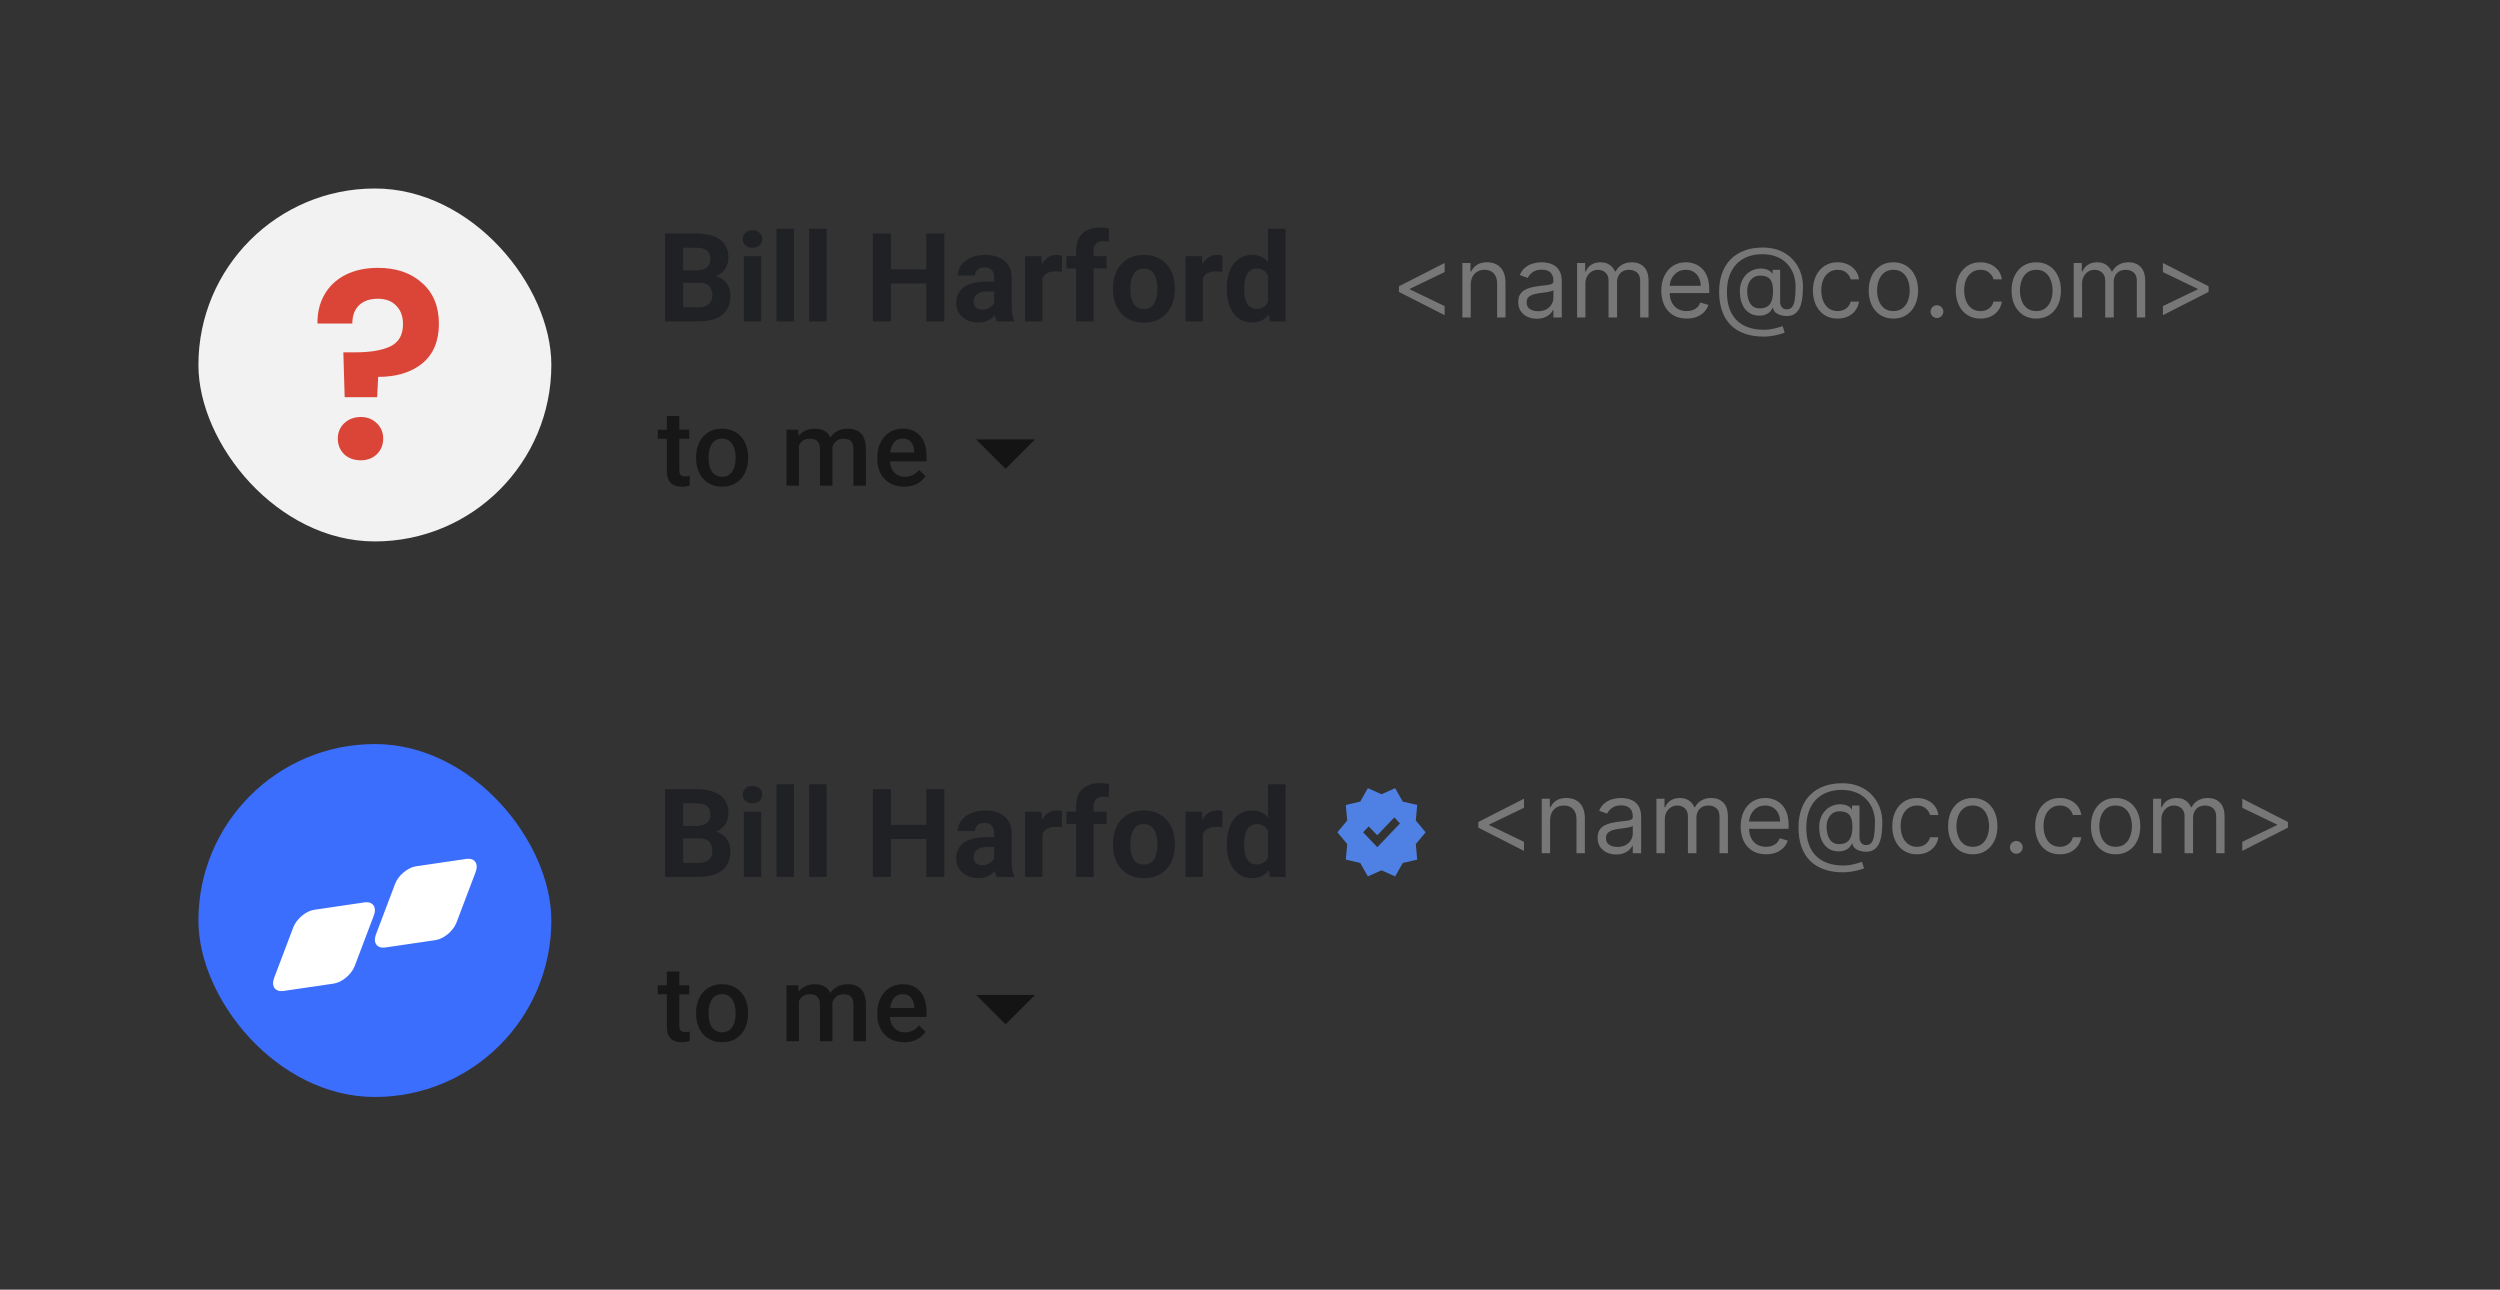
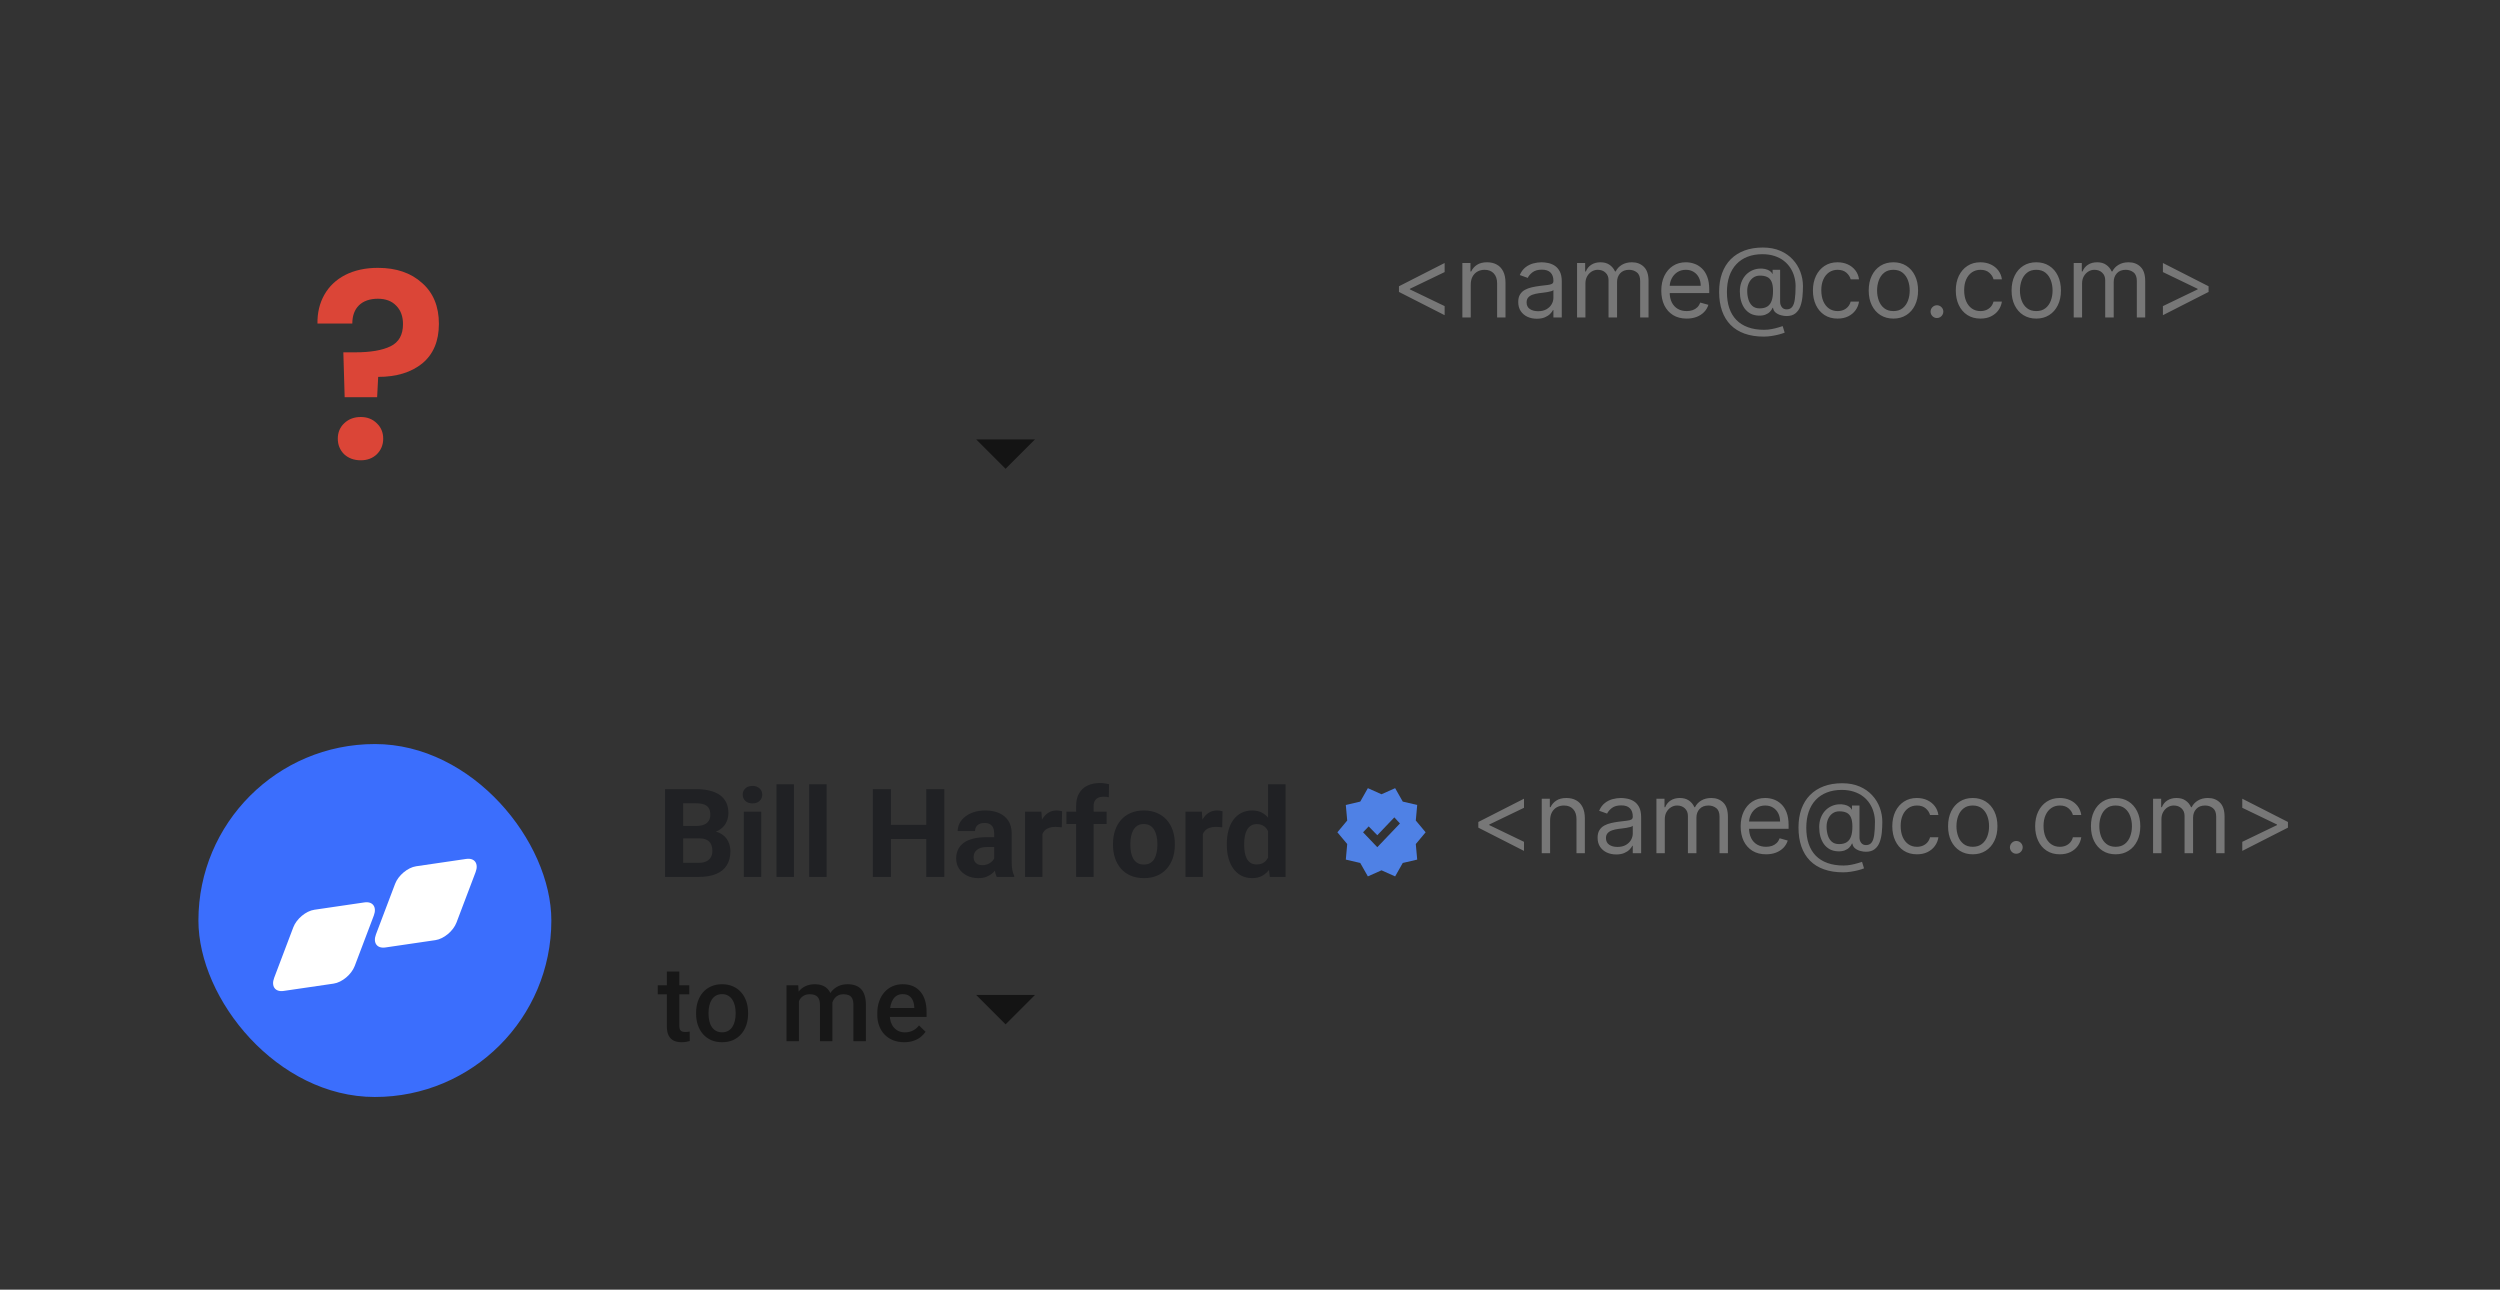
<svg xmlns="http://www.w3.org/2000/svg" width="252" height="130" viewBox="0 0 252 130" fill="none">
  <rect x="0" y="0" width="252" height="130" fill="#333333" stroke="none" />
-   <rect x="20" y="19" width="35.576" height="35.576" rx="17.788" fill="#F2F2F2" />
  <path d="M38.094 27C39.939 27 41.421 27.506 42.538 28.517C43.674 29.51 44.241 30.885 44.241 32.641C44.241 34.38 43.682 35.71 42.565 36.633C41.447 37.537 39.966 37.99 38.121 37.99L38.015 40.039H34.742L34.609 35.515H35.806C37.349 35.515 38.538 35.311 39.372 34.903C40.206 34.495 40.622 33.75 40.622 32.668C40.622 31.887 40.392 31.266 39.931 30.805C39.487 30.344 38.875 30.113 38.094 30.113C37.279 30.113 36.64 30.335 36.179 30.779C35.735 31.222 35.513 31.834 35.513 32.615H32.001C31.983 31.532 32.214 30.566 32.693 29.714C33.172 28.863 33.873 28.197 34.795 27.718C35.735 27.239 36.835 27 38.094 27ZM36.365 46.398C35.691 46.398 35.132 46.194 34.688 45.786C34.263 45.361 34.05 44.837 34.05 44.216C34.05 43.595 34.263 43.081 34.688 42.673C35.132 42.247 35.691 42.034 36.365 42.034C37.021 42.034 37.562 42.247 37.988 42.673C38.414 43.081 38.627 43.595 38.627 44.216C38.627 44.837 38.414 45.361 37.988 45.786C37.562 46.194 37.021 46.398 36.365 46.398Z" fill="#DB4537" />
-   <path d="M70.506 28.509H68.232L68.22 27.257H70.129C70.465 27.257 70.741 27.214 70.956 27.129C71.171 27.04 71.331 26.913 71.436 26.746C71.546 26.576 71.6 26.369 71.6 26.126C71.6 25.851 71.548 25.628 71.442 25.457C71.341 25.287 71.181 25.163 70.962 25.087C70.747 25.009 70.469 24.971 70.129 24.971H68.864V32.395H67.04V23.542H70.129C70.644 23.542 71.104 23.591 71.509 23.688C71.918 23.785 72.265 23.933 72.549 24.132C72.832 24.331 73.049 24.582 73.199 24.886C73.349 25.186 73.424 25.543 73.424 25.956C73.424 26.321 73.341 26.657 73.175 26.965C73.013 27.273 72.755 27.524 72.403 27.719C72.054 27.914 71.598 28.021 71.035 28.041L70.506 28.509ZM70.427 32.395H67.734L68.445 30.972H70.427C70.747 30.972 71.009 30.921 71.211 30.82C71.414 30.714 71.564 30.573 71.661 30.394C71.758 30.216 71.807 30.011 71.807 29.78C71.807 29.521 71.763 29.296 71.673 29.105C71.588 28.915 71.45 28.769 71.26 28.668C71.069 28.562 70.818 28.509 70.506 28.509H68.749L68.761 27.257H70.95L71.369 27.75C71.908 27.741 72.342 27.837 72.67 28.035C73.003 28.23 73.244 28.483 73.394 28.795C73.548 29.107 73.625 29.442 73.625 29.798C73.625 30.366 73.501 30.844 73.254 31.233C73.007 31.618 72.644 31.908 72.166 32.103C71.692 32.297 71.112 32.395 70.427 32.395ZM76.732 25.816V32.395H74.975V25.816H76.732ZM74.865 24.102C74.865 23.846 74.954 23.635 75.133 23.469C75.311 23.303 75.55 23.22 75.85 23.22C76.146 23.22 76.383 23.303 76.561 23.469C76.744 23.635 76.835 23.846 76.835 24.102C76.835 24.357 76.744 24.568 76.561 24.734C76.383 24.9 76.146 24.983 75.85 24.983C75.55 24.983 75.311 24.9 75.133 24.734C74.954 24.568 74.865 24.357 74.865 24.102ZM80.027 23.056V32.395H78.27V23.056H80.027ZM83.322 23.056V32.395H81.565V23.056H83.322ZM93.883 27.148V28.57H89.263V27.148H93.883ZM89.804 23.542V32.395H87.98V23.542H89.804ZM95.184 23.542V32.395H93.366V23.542H95.184ZM100.212 30.911V27.98C100.212 27.77 100.178 27.589 100.109 27.439C100.04 27.285 99.933 27.166 99.787 27.081C99.645 26.996 99.461 26.953 99.234 26.953C99.039 26.953 98.871 26.988 98.729 27.056C98.587 27.121 98.478 27.216 98.401 27.342C98.324 27.464 98.285 27.608 98.285 27.774H96.534C96.534 27.494 96.599 27.229 96.729 26.977C96.858 26.726 97.047 26.505 97.294 26.315C97.541 26.12 97.835 25.968 98.176 25.859C98.52 25.749 98.905 25.695 99.331 25.695C99.842 25.695 100.296 25.78 100.693 25.95C101.09 26.12 101.402 26.375 101.629 26.716C101.86 27.056 101.976 27.482 101.976 27.993V30.808C101.976 31.168 101.998 31.464 102.042 31.695C102.087 31.922 102.152 32.121 102.237 32.291V32.395H100.468C100.383 32.216 100.318 31.993 100.273 31.726C100.233 31.454 100.212 31.183 100.212 30.911ZM100.443 28.388L100.456 29.379H99.477C99.246 29.379 99.045 29.405 98.875 29.458C98.705 29.511 98.565 29.586 98.455 29.683C98.346 29.776 98.265 29.886 98.212 30.011C98.163 30.137 98.139 30.275 98.139 30.425C98.139 30.575 98.174 30.71 98.243 30.832C98.311 30.95 98.411 31.043 98.54 31.112C98.67 31.177 98.822 31.209 98.996 31.209C99.26 31.209 99.489 31.156 99.683 31.051C99.878 30.945 100.028 30.816 100.133 30.662C100.243 30.508 100.3 30.362 100.304 30.224L100.766 30.966C100.701 31.132 100.612 31.304 100.498 31.483C100.389 31.661 100.249 31.829 100.079 31.987C99.908 32.141 99.704 32.269 99.465 32.37C99.225 32.468 98.942 32.516 98.613 32.516C98.196 32.516 97.817 32.433 97.477 32.267C97.14 32.097 96.873 31.864 96.674 31.568C96.479 31.268 96.382 30.927 96.382 30.546C96.382 30.202 96.447 29.896 96.577 29.628C96.706 29.361 96.897 29.136 97.148 28.953C97.403 28.767 97.722 28.627 98.103 28.534C98.484 28.436 98.925 28.388 99.428 28.388H100.443ZM105.076 27.251V32.395H103.325V25.816H104.973L105.076 27.251ZM107.058 25.773L107.028 27.397C106.943 27.385 106.84 27.375 106.718 27.366C106.6 27.354 106.493 27.348 106.396 27.348C106.148 27.348 105.934 27.381 105.751 27.445C105.573 27.506 105.423 27.598 105.301 27.719C105.184 27.841 105.095 27.989 105.034 28.163C104.977 28.337 104.945 28.536 104.937 28.759L104.584 28.649C104.584 28.224 104.626 27.833 104.712 27.476C104.797 27.115 104.92 26.801 105.082 26.534C105.249 26.266 105.451 26.059 105.69 25.913C105.93 25.767 106.203 25.695 106.511 25.695C106.609 25.695 106.708 25.703 106.809 25.719C106.91 25.731 106.994 25.749 107.058 25.773ZM110.238 32.395H108.475V25.232C108.475 24.734 108.572 24.314 108.767 23.974C108.965 23.629 109.243 23.37 109.6 23.196C109.961 23.017 110.388 22.928 110.883 22.928C111.045 22.928 111.201 22.94 111.351 22.965C111.501 22.985 111.647 23.011 111.789 23.044L111.77 24.363C111.693 24.343 111.612 24.328 111.527 24.32C111.442 24.312 111.343 24.308 111.229 24.308C111.018 24.308 110.838 24.345 110.688 24.418C110.542 24.487 110.431 24.59 110.354 24.728C110.277 24.866 110.238 25.034 110.238 25.232V32.395ZM111.551 25.816V27.056H107.496V25.816H111.551ZM112.19 29.172V29.044C112.19 28.562 112.259 28.118 112.397 27.713C112.534 27.304 112.735 26.949 112.999 26.649C113.262 26.349 113.586 26.116 113.971 25.95C114.356 25.78 114.798 25.695 115.297 25.695C115.795 25.695 116.239 25.78 116.628 25.95C117.017 26.116 117.344 26.349 117.607 26.649C117.875 26.949 118.077 27.304 118.215 27.713C118.353 28.118 118.422 28.562 118.422 29.044V29.172C118.422 29.651 118.353 30.094 118.215 30.504C118.077 30.909 117.875 31.264 117.607 31.568C117.344 31.868 117.019 32.101 116.634 32.267C116.249 32.433 115.807 32.516 115.309 32.516C114.81 32.516 114.366 32.433 113.977 32.267C113.592 32.101 113.266 31.868 112.999 31.568C112.735 31.264 112.534 30.909 112.397 30.504C112.259 30.094 112.19 29.651 112.19 29.172ZM113.941 29.044V29.172C113.941 29.448 113.965 29.705 114.014 29.944C114.062 30.183 114.14 30.394 114.245 30.577C114.354 30.755 114.496 30.895 114.67 30.996C114.845 31.098 115.058 31.148 115.309 31.148C115.552 31.148 115.761 31.098 115.935 30.996C116.109 30.895 116.249 30.755 116.355 30.577C116.46 30.394 116.537 30.183 116.586 29.944C116.638 29.705 116.665 29.448 116.665 29.172V29.044C116.665 28.777 116.638 28.526 116.586 28.291C116.537 28.051 116.458 27.841 116.349 27.658C116.243 27.472 116.103 27.326 115.929 27.221C115.755 27.115 115.544 27.062 115.297 27.062C115.049 27.062 114.839 27.115 114.664 27.221C114.494 27.326 114.354 27.472 114.245 27.658C114.14 27.841 114.062 28.051 114.014 28.291C113.965 28.526 113.941 28.777 113.941 29.044ZM121.249 27.251V32.395H119.498V25.816H121.146L121.249 27.251ZM123.231 25.773L123.201 27.397C123.115 27.385 123.012 27.375 122.891 27.366C122.773 27.354 122.666 27.348 122.568 27.348C122.321 27.348 122.106 27.381 121.924 27.445C121.745 27.506 121.596 27.598 121.474 27.719C121.356 27.841 121.267 27.989 121.206 28.163C121.15 28.337 121.117 28.536 121.109 28.759L120.756 28.649C120.756 28.224 120.799 27.833 120.884 27.476C120.969 27.115 121.093 26.801 121.255 26.534C121.421 26.266 121.624 26.059 121.863 25.913C122.102 25.767 122.376 25.695 122.684 25.695C122.781 25.695 122.88 25.703 122.982 25.719C123.083 25.731 123.166 25.749 123.231 25.773ZM127.821 30.96V23.056H129.585V32.395H127.998L127.821 30.96ZM123.663 29.184V29.057C123.663 28.554 123.719 28.098 123.833 27.689C123.946 27.275 124.113 26.921 124.331 26.625C124.55 26.329 124.82 26.1 125.14 25.938C125.46 25.776 125.825 25.695 126.234 25.695C126.62 25.695 126.956 25.776 127.244 25.938C127.536 26.1 127.783 26.331 127.986 26.631C128.192 26.927 128.358 27.277 128.484 27.683C128.61 28.084 128.701 28.524 128.758 29.002V29.282C128.701 29.74 128.61 30.165 128.484 30.558C128.358 30.952 128.192 31.296 127.986 31.592C127.783 31.884 127.536 32.111 127.244 32.273C126.952 32.435 126.611 32.516 126.222 32.516C125.813 32.516 125.448 32.433 125.128 32.267C124.812 32.101 124.544 31.868 124.325 31.568C124.111 31.268 123.946 30.915 123.833 30.51C123.719 30.104 123.663 29.663 123.663 29.184ZM125.414 29.057V29.184C125.414 29.456 125.434 29.709 125.475 29.944C125.519 30.179 125.59 30.388 125.687 30.571C125.789 30.749 125.918 30.889 126.076 30.99C126.239 31.087 126.435 31.136 126.666 31.136C126.966 31.136 127.213 31.069 127.408 30.935C127.602 30.797 127.75 30.609 127.852 30.37C127.957 30.131 128.018 29.855 128.034 29.543V28.747C128.022 28.491 127.986 28.262 127.925 28.059C127.868 27.853 127.783 27.677 127.669 27.531C127.56 27.385 127.422 27.271 127.256 27.19C127.094 27.109 126.901 27.069 126.678 27.069C126.451 27.069 126.257 27.121 126.095 27.227C125.933 27.328 125.801 27.468 125.699 27.646C125.602 27.825 125.529 28.035 125.481 28.278C125.436 28.518 125.414 28.777 125.414 29.057Z" fill="#202124" />
-   <path d="M69.481 43.313V44.231H66.302V43.313H69.481ZM67.219 41.932H68.475V47.394C68.475 47.568 68.5 47.701 68.548 47.795C68.6 47.886 68.671 47.946 68.762 47.978C68.852 48.009 68.958 48.025 69.08 48.025C69.167 48.025 69.25 48.019 69.33 48.009C69.41 47.998 69.474 47.988 69.523 47.978L69.528 48.937C69.424 48.968 69.302 48.996 69.163 49.02C69.028 49.044 68.871 49.056 68.694 49.056C68.406 49.056 68.15 49.006 67.928 48.905C67.706 48.801 67.532 48.633 67.407 48.4C67.282 48.167 67.219 47.858 67.219 47.472V41.932ZM70.166 46.195V46.075C70.166 45.669 70.225 45.292 70.343 44.945C70.461 44.594 70.631 44.29 70.853 44.033C71.079 43.772 71.354 43.571 71.677 43.428C72.004 43.282 72.372 43.209 72.782 43.209C73.195 43.209 73.563 43.282 73.886 43.428C74.213 43.571 74.489 43.772 74.715 44.033C74.941 44.29 75.113 44.594 75.231 44.945C75.349 45.292 75.408 45.669 75.408 46.075V46.195C75.408 46.602 75.349 46.979 75.231 47.326C75.113 47.674 74.941 47.978 74.715 48.238C74.489 48.495 74.215 48.697 73.892 48.843C73.569 48.985 73.202 49.056 72.792 49.056C72.379 49.056 72.009 48.985 71.682 48.843C71.359 48.697 71.085 48.495 70.859 48.238C70.633 47.978 70.461 47.674 70.343 47.326C70.225 46.979 70.166 46.602 70.166 46.195ZM71.421 46.075V46.195C71.421 46.449 71.448 46.689 71.5 46.914C71.552 47.14 71.633 47.338 71.745 47.509C71.856 47.679 71.998 47.813 72.172 47.91C72.346 48.007 72.552 48.056 72.792 48.056C73.025 48.056 73.226 48.007 73.397 47.91C73.57 47.813 73.713 47.679 73.824 47.509C73.935 47.338 74.017 47.14 74.069 46.914C74.124 46.689 74.152 46.449 74.152 46.195V46.075C74.152 45.825 74.124 45.589 74.069 45.367C74.017 45.141 73.933 44.941 73.819 44.767C73.708 44.594 73.565 44.458 73.391 44.361C73.221 44.26 73.018 44.21 72.782 44.21C72.546 44.21 72.341 44.26 72.167 44.361C71.996 44.458 71.856 44.594 71.745 44.767C71.633 44.941 71.552 45.141 71.5 45.367C71.448 45.589 71.421 45.825 71.421 46.075ZM80.535 44.46V48.952H79.279V43.313H80.462L80.535 44.46ZM80.332 45.924L79.904 45.919C79.904 45.53 79.953 45.17 80.05 44.84C80.147 44.51 80.29 44.224 80.477 43.98C80.665 43.734 80.898 43.544 81.176 43.413C81.457 43.277 81.782 43.209 82.15 43.209C82.407 43.209 82.642 43.247 82.854 43.324C83.069 43.397 83.255 43.513 83.411 43.673C83.571 43.833 83.693 44.038 83.776 44.288C83.863 44.538 83.906 44.84 83.906 45.195V48.952H82.651V45.304C82.651 45.03 82.609 44.814 82.525 44.658C82.446 44.502 82.329 44.391 82.176 44.325C82.027 44.255 81.848 44.22 81.64 44.22C81.403 44.22 81.202 44.265 81.035 44.356C80.872 44.446 80.738 44.569 80.634 44.726C80.529 44.882 80.453 45.063 80.404 45.268C80.356 45.473 80.332 45.692 80.332 45.924ZM83.828 45.591L83.24 45.721C83.24 45.381 83.286 45.059 83.38 44.757C83.477 44.451 83.618 44.184 83.802 43.955C83.99 43.722 84.221 43.539 84.495 43.407C84.77 43.275 85.084 43.209 85.439 43.209C85.727 43.209 85.984 43.249 86.21 43.329C86.439 43.406 86.634 43.527 86.794 43.694C86.953 43.861 87.075 44.078 87.158 44.345C87.242 44.609 87.284 44.929 87.284 45.304V48.952H86.022V45.299C86.022 45.014 85.981 44.794 85.897 44.637C85.817 44.481 85.703 44.373 85.553 44.314C85.404 44.252 85.225 44.22 85.016 44.22C84.822 44.22 84.65 44.257 84.501 44.33C84.355 44.399 84.231 44.498 84.131 44.627C84.03 44.752 83.953 44.896 83.901 45.059C83.853 45.223 83.828 45.4 83.828 45.591ZM91.142 49.056C90.725 49.056 90.348 48.989 90.011 48.853C89.677 48.714 89.392 48.521 89.156 48.275C88.923 48.028 88.745 47.738 88.62 47.404C88.494 47.071 88.432 46.711 88.432 46.326V46.117C88.432 45.676 88.496 45.276 88.625 44.919C88.753 44.561 88.932 44.255 89.161 44.001C89.391 43.744 89.662 43.548 89.974 43.413C90.287 43.277 90.626 43.209 90.991 43.209C91.394 43.209 91.746 43.277 92.049 43.413C92.351 43.548 92.601 43.739 92.799 43.986C93.001 44.229 93.15 44.519 93.247 44.856C93.348 45.193 93.398 45.565 93.398 45.971V46.508H89.042V45.606H92.158V45.507C92.151 45.282 92.106 45.07 92.022 44.872C91.943 44.674 91.819 44.514 91.653 44.392C91.486 44.271 91.263 44.21 90.985 44.21C90.777 44.21 90.591 44.255 90.428 44.345C90.268 44.432 90.134 44.559 90.026 44.726C89.919 44.892 89.835 45.094 89.776 45.33C89.721 45.563 89.693 45.825 89.693 46.117V46.326C89.693 46.572 89.726 46.802 89.792 47.014C89.862 47.222 89.962 47.404 90.094 47.561C90.226 47.717 90.386 47.84 90.574 47.931C90.761 48.018 90.975 48.061 91.215 48.061C91.517 48.061 91.786 48 92.022 47.879C92.259 47.757 92.464 47.585 92.637 47.363L93.299 48.004C93.178 48.181 93.02 48.351 92.825 48.514C92.63 48.674 92.392 48.804 92.111 48.905C91.833 49.006 91.51 49.056 91.142 49.056Z" fill="black" fill-opacity="0.54" />
  <path d="M98.398 44.29L101.363 47.255L104.328 44.29H98.398Z" fill="black" fill-opacity="0.6" />
  <rect x="20" y="75" width="35.576" height="35.576" rx="17.788" fill="#3B6EFD" />
  <path d="M47.943 87.903C48.267 87.048 47.842 86.456 46.994 86.58L41.947 87.32C41.099 87.444 40.149 88.238 39.825 89.093L37.898 94.181C37.574 95.037 37.999 95.629 38.847 95.505L43.893 94.765C44.741 94.64 45.691 93.846 46.015 92.991L47.943 87.903Z" fill="white" />
  <path d="M37.681 92.286C38.005 91.431 37.58 90.838 36.732 90.963L31.686 91.703C30.837 91.827 29.887 92.621 29.563 93.476L27.636 98.564C27.312 99.419 27.737 100.012 28.585 99.887L33.632 99.148C34.48 99.023 35.43 98.229 35.754 97.374L37.681 92.286Z" fill="white" />
  <path d="M70.506 84.51H68.232L68.22 83.257H70.129C70.465 83.257 70.741 83.214 70.956 83.129C71.171 83.04 71.331 82.912 71.436 82.746C71.546 82.576 71.6 82.369 71.6 82.126C71.6 81.85 71.548 81.628 71.442 81.457C71.341 81.287 71.181 81.163 70.962 81.087C70.747 81.01 70.469 80.971 70.129 80.971H68.864V88.394H67.04V79.542H70.129C70.644 79.542 71.104 79.591 71.509 79.688C71.918 79.785 72.265 79.933 72.549 80.132C72.832 80.331 73.049 80.582 73.199 80.886C73.349 81.186 73.424 81.543 73.424 81.956C73.424 82.321 73.341 82.657 73.175 82.965C73.013 83.273 72.755 83.525 72.403 83.719C72.054 83.914 71.598 84.021 71.035 84.041L70.506 84.51ZM70.427 88.394H67.734L68.445 86.972H70.427C70.747 86.972 71.009 86.921 71.211 86.82C71.414 86.714 71.564 86.573 71.661 86.394C71.758 86.216 71.807 86.011 71.807 85.78C71.807 85.521 71.763 85.296 71.673 85.105C71.588 84.915 71.45 84.769 71.26 84.668C71.069 84.562 70.818 84.51 70.506 84.51H68.749L68.761 83.257H70.95L71.369 83.749C71.908 83.741 72.342 83.837 72.67 84.035C73.003 84.23 73.244 84.483 73.394 84.795C73.548 85.107 73.625 85.442 73.625 85.798C73.625 86.366 73.501 86.844 73.254 87.233C73.007 87.618 72.644 87.908 72.166 88.103C71.692 88.297 71.112 88.394 70.427 88.394ZM76.732 81.816V88.394H74.975V81.816H76.732ZM74.865 80.102C74.865 79.846 74.954 79.635 75.133 79.469C75.311 79.303 75.55 79.22 75.85 79.22C76.146 79.22 76.383 79.303 76.561 79.469C76.744 79.635 76.835 79.846 76.835 80.102C76.835 80.357 76.744 80.568 76.561 80.734C76.383 80.9 76.146 80.983 75.85 80.983C75.55 80.983 75.311 80.9 75.133 80.734C74.954 80.568 74.865 80.357 74.865 80.102ZM80.027 79.056V88.394H78.27V79.056H80.027ZM83.322 79.056V88.394H81.565V79.056H83.322ZM93.883 83.148V84.57H89.263V83.148H93.883ZM89.804 79.542V88.394H87.98V79.542H89.804ZM95.184 79.542V88.394H93.366V79.542H95.184ZM100.212 86.911V83.981C100.212 83.77 100.178 83.589 100.109 83.439C100.04 83.285 99.933 83.166 99.787 83.081C99.645 82.996 99.461 82.953 99.234 82.953C99.039 82.953 98.871 82.987 98.729 83.056C98.587 83.121 98.478 83.216 98.401 83.342C98.324 83.464 98.285 83.608 98.285 83.774H96.534C96.534 83.494 96.599 83.229 96.729 82.977C96.858 82.726 97.047 82.505 97.294 82.315C97.541 82.12 97.835 81.968 98.176 81.859C98.52 81.749 98.905 81.695 99.331 81.695C99.842 81.695 100.296 81.78 100.693 81.95C101.09 82.12 101.402 82.375 101.629 82.716C101.86 83.056 101.976 83.482 101.976 83.993V86.808C101.976 87.168 101.998 87.464 102.042 87.695C102.087 87.922 102.152 88.121 102.237 88.291V88.394H100.468C100.383 88.216 100.318 87.993 100.273 87.726C100.233 87.454 100.212 87.183 100.212 86.911ZM100.443 84.388L100.456 85.379H99.477C99.246 85.379 99.045 85.405 98.875 85.458C98.705 85.511 98.565 85.586 98.455 85.683C98.346 85.776 98.265 85.886 98.212 86.011C98.163 86.137 98.139 86.275 98.139 86.425C98.139 86.575 98.174 86.71 98.243 86.832C98.311 86.95 98.411 87.043 98.54 87.112C98.67 87.177 98.822 87.209 98.996 87.209C99.26 87.209 99.489 87.156 99.683 87.051C99.878 86.945 100.028 86.816 100.133 86.662C100.243 86.508 100.3 86.362 100.304 86.224L100.766 86.966C100.701 87.132 100.612 87.304 100.498 87.483C100.389 87.661 100.249 87.829 100.079 87.987C99.908 88.141 99.704 88.269 99.465 88.37C99.225 88.468 98.942 88.516 98.613 88.516C98.196 88.516 97.817 88.433 97.477 88.267C97.14 88.097 96.873 87.864 96.674 87.568C96.479 87.268 96.382 86.927 96.382 86.546C96.382 86.202 96.447 85.896 96.577 85.628C96.706 85.361 96.897 85.136 97.148 84.953C97.403 84.767 97.722 84.627 98.103 84.534C98.484 84.436 98.925 84.388 99.428 84.388H100.443ZM105.076 83.251V88.394H103.325V81.816H104.973L105.076 83.251ZM107.058 81.773L107.028 83.397C106.943 83.385 106.84 83.374 106.718 83.366C106.6 83.354 106.493 83.348 106.396 83.348C106.148 83.348 105.934 83.381 105.751 83.445C105.573 83.506 105.423 83.597 105.301 83.719C105.184 83.841 105.095 83.989 105.034 84.163C104.977 84.337 104.945 84.536 104.937 84.759L104.584 84.649C104.584 84.224 104.626 83.833 104.712 83.476C104.797 83.115 104.92 82.801 105.082 82.534C105.249 82.266 105.451 82.059 105.69 81.913C105.93 81.767 106.203 81.695 106.511 81.695C106.609 81.695 106.708 81.703 106.809 81.719C106.91 81.731 106.994 81.749 107.058 81.773ZM110.238 88.394H108.475V81.232C108.475 80.734 108.572 80.314 108.767 79.974C108.965 79.629 109.243 79.37 109.6 79.196C109.961 79.017 110.388 78.928 110.883 78.928C111.045 78.928 111.201 78.94 111.351 78.965C111.501 78.985 111.647 79.011 111.789 79.044L111.77 80.363C111.693 80.343 111.612 80.329 111.527 80.32C111.442 80.312 111.343 80.308 111.229 80.308C111.018 80.308 110.838 80.345 110.688 80.418C110.542 80.487 110.431 80.59 110.354 80.728C110.277 80.866 110.238 81.034 110.238 81.232V88.394ZM111.551 81.816V83.056H107.496V81.816H111.551ZM112.19 85.172V85.044C112.19 84.562 112.259 84.118 112.397 83.713C112.534 83.304 112.735 82.949 112.999 82.649C113.262 82.349 113.586 82.116 113.971 81.95C114.356 81.78 114.798 81.695 115.297 81.695C115.795 81.695 116.239 81.78 116.628 81.95C117.017 82.116 117.344 82.349 117.607 82.649C117.875 82.949 118.077 83.304 118.215 83.713C118.353 84.118 118.422 84.562 118.422 85.044V85.172C118.422 85.65 118.353 86.094 118.215 86.504C118.077 86.909 117.875 87.264 117.607 87.568C117.344 87.868 117.019 88.101 116.634 88.267C116.249 88.433 115.807 88.516 115.309 88.516C114.81 88.516 114.366 88.433 113.977 88.267C113.592 88.101 113.266 87.868 112.999 87.568C112.735 87.264 112.534 86.909 112.397 86.504C112.259 86.094 112.19 85.65 112.19 85.172ZM113.941 85.044V85.172C113.941 85.448 113.965 85.705 114.014 85.944C114.062 86.183 114.14 86.394 114.245 86.577C114.354 86.755 114.496 86.895 114.67 86.996C114.845 87.097 115.058 87.148 115.309 87.148C115.552 87.148 115.761 87.097 115.935 86.996C116.109 86.895 116.249 86.755 116.355 86.577C116.46 86.394 116.537 86.183 116.586 85.944C116.638 85.705 116.665 85.448 116.665 85.172V85.044C116.665 84.777 116.638 84.526 116.586 84.291C116.537 84.051 116.458 83.841 116.349 83.658C116.243 83.472 116.103 83.326 115.929 83.221C115.755 83.115 115.544 83.062 115.297 83.062C115.049 83.062 114.839 83.115 114.664 83.221C114.494 83.326 114.354 83.472 114.245 83.658C114.14 83.841 114.062 84.051 114.014 84.291C113.965 84.526 113.941 84.777 113.941 85.044ZM121.249 83.251V88.394H119.498V81.816H121.146L121.249 83.251ZM123.231 81.773L123.201 83.397C123.115 83.385 123.012 83.374 122.891 83.366C122.773 83.354 122.666 83.348 122.568 83.348C122.321 83.348 122.106 83.381 121.924 83.445C121.745 83.506 121.596 83.597 121.474 83.719C121.356 83.841 121.267 83.989 121.206 84.163C121.15 84.337 121.117 84.536 121.109 84.759L120.756 84.649C120.756 84.224 120.799 83.833 120.884 83.476C120.969 83.115 121.093 82.801 121.255 82.534C121.421 82.266 121.624 82.059 121.863 81.913C122.102 81.767 122.376 81.695 122.684 81.695C122.781 81.695 122.88 81.703 122.982 81.719C123.083 81.731 123.166 81.749 123.231 81.773ZM127.821 86.96V79.056H129.585V88.394H127.998L127.821 86.96ZM123.663 85.184V85.057C123.663 84.554 123.719 84.098 123.833 83.689C123.946 83.275 124.113 82.921 124.331 82.625C124.55 82.329 124.82 82.1 125.14 81.938C125.46 81.775 125.825 81.695 126.234 81.695C126.62 81.695 126.956 81.775 127.244 81.938C127.536 82.1 127.783 82.331 127.986 82.631C128.192 82.927 128.358 83.277 128.484 83.683C128.61 84.084 128.701 84.524 128.758 85.002V85.282C128.701 85.74 128.61 86.165 128.484 86.558C128.358 86.952 128.192 87.296 127.986 87.592C127.783 87.884 127.536 88.111 127.244 88.273C126.952 88.435 126.611 88.516 126.222 88.516C125.813 88.516 125.448 88.433 125.128 88.267C124.812 88.101 124.544 87.868 124.325 87.568C124.111 87.268 123.946 86.915 123.833 86.51C123.719 86.104 123.663 85.663 123.663 85.184ZM125.414 85.057V85.184C125.414 85.456 125.434 85.709 125.475 85.944C125.519 86.179 125.59 86.388 125.687 86.571C125.789 86.749 125.918 86.889 126.076 86.99C126.239 87.087 126.435 87.136 126.666 87.136C126.966 87.136 127.213 87.069 127.408 86.935C127.602 86.797 127.75 86.609 127.852 86.37C127.957 86.131 128.018 85.855 128.034 85.543V84.747C128.022 84.491 127.986 84.262 127.925 84.059C127.868 83.853 127.783 83.677 127.669 83.531C127.56 83.385 127.422 83.271 127.256 83.19C127.094 83.109 126.901 83.069 126.678 83.069C126.451 83.069 126.257 83.121 126.095 83.227C125.933 83.328 125.801 83.468 125.699 83.646C125.602 83.825 125.529 84.035 125.481 84.278C125.436 84.518 125.414 84.777 125.414 85.057Z" fill="#202124" />
  <path d="M137.881 88.341L137.113 86.986L135.658 86.647L135.799 85.08L134.809 83.894L135.799 82.708L135.658 81.141L137.113 80.802L137.881 79.447L139.256 80.061L140.63 79.447L141.398 80.802L142.854 81.141L142.712 82.708L143.703 83.894L142.712 85.08L142.854 86.647L141.398 86.986L140.63 88.341L139.256 87.727L137.881 88.341ZM138.831 85.398L141.115 83.005L140.549 82.391L138.831 84.191L137.962 83.301L137.396 83.894L138.831 85.398Z" fill="#4F81E5" />
  <path d="M69.481 99.314V100.231H66.302V99.314H69.481ZM67.219 97.932H68.475V103.394C68.475 103.568 68.5 103.701 68.548 103.795C68.6 103.886 68.671 103.946 68.762 103.978C68.852 104.009 68.958 104.025 69.08 104.025C69.167 104.025 69.25 104.019 69.33 104.009C69.41 103.998 69.474 103.988 69.523 103.978L69.528 104.937C69.424 104.968 69.302 104.996 69.163 105.02C69.028 105.044 68.871 105.056 68.694 105.056C68.406 105.056 68.15 105.006 67.928 104.905C67.706 104.801 67.532 104.633 67.407 104.4C67.282 104.167 67.219 103.858 67.219 103.472V97.932ZM70.166 102.195V102.075C70.166 101.669 70.225 101.292 70.343 100.945C70.461 100.594 70.631 100.29 70.853 100.033C71.079 99.772 71.354 99.571 71.677 99.428C72.004 99.282 72.372 99.209 72.782 99.209C73.195 99.209 73.563 99.282 73.886 99.428C74.213 99.571 74.489 99.772 74.715 100.033C74.941 100.29 75.113 100.594 75.231 100.945C75.349 101.292 75.408 101.669 75.408 102.075V102.195C75.408 102.602 75.349 102.979 75.231 103.326C75.113 103.674 74.941 103.978 74.715 104.238C74.489 104.495 74.215 104.697 73.892 104.843C73.569 104.985 73.202 105.056 72.792 105.056C72.379 105.056 72.009 104.985 71.682 104.843C71.359 104.697 71.085 104.495 70.859 104.238C70.633 103.978 70.461 103.674 70.343 103.326C70.225 102.979 70.166 102.602 70.166 102.195ZM71.421 102.075V102.195C71.421 102.449 71.448 102.689 71.5 102.915C71.552 103.14 71.633 103.338 71.745 103.509C71.856 103.679 71.998 103.813 72.172 103.91C72.346 104.007 72.552 104.056 72.792 104.056C73.025 104.056 73.226 104.007 73.397 103.91C73.57 103.813 73.713 103.679 73.824 103.509C73.935 103.338 74.017 103.14 74.069 102.915C74.124 102.689 74.152 102.449 74.152 102.195V102.075C74.152 101.825 74.124 101.589 74.069 101.367C74.017 101.141 73.933 100.941 73.819 100.767C73.708 100.594 73.565 100.458 73.391 100.361C73.221 100.26 73.018 100.21 72.782 100.21C72.546 100.21 72.341 100.26 72.167 100.361C71.996 100.458 71.856 100.594 71.745 100.767C71.633 100.941 71.552 101.141 71.5 101.367C71.448 101.589 71.421 101.825 71.421 102.075ZM80.535 100.46V104.952H79.279V99.314H80.462L80.535 100.46ZM80.332 101.924L79.904 101.919C79.904 101.53 79.953 101.17 80.05 100.84C80.147 100.51 80.29 100.224 80.477 99.981C80.665 99.734 80.898 99.544 81.176 99.412C81.457 99.277 81.782 99.209 82.15 99.209C82.407 99.209 82.642 99.247 82.854 99.324C83.069 99.397 83.255 99.513 83.411 99.673C83.571 99.833 83.693 100.038 83.776 100.288C83.863 100.538 83.906 100.84 83.906 101.195V104.952H82.651V101.304C82.651 101.03 82.609 100.814 82.525 100.658C82.446 100.502 82.329 100.39 82.176 100.324C82.027 100.255 81.848 100.22 81.64 100.22C81.403 100.22 81.202 100.265 81.035 100.356C80.872 100.446 80.738 100.569 80.634 100.726C80.529 100.882 80.453 101.063 80.404 101.268C80.356 101.473 80.332 101.692 80.332 101.924ZM83.828 101.591L83.24 101.721C83.24 101.381 83.286 101.059 83.38 100.757C83.477 100.451 83.618 100.184 83.802 99.954C83.99 99.722 84.221 99.539 84.495 99.407C84.77 99.275 85.084 99.209 85.439 99.209C85.727 99.209 85.984 99.249 86.21 99.329C86.439 99.406 86.634 99.527 86.794 99.694C86.953 99.861 87.075 100.078 87.158 100.345C87.242 100.609 87.284 100.929 87.284 101.304V104.952H86.022V101.299C86.022 101.014 85.981 100.793 85.897 100.637C85.817 100.481 85.703 100.373 85.553 100.314C85.404 100.252 85.225 100.22 85.016 100.22C84.822 100.22 84.65 100.257 84.501 100.33C84.355 100.399 84.231 100.498 84.131 100.627C84.03 100.752 83.953 100.896 83.901 101.059C83.853 101.223 83.828 101.4 83.828 101.591ZM91.142 105.056C90.725 105.056 90.348 104.989 90.011 104.853C89.677 104.714 89.392 104.521 89.156 104.275C88.923 104.028 88.745 103.738 88.62 103.404C88.494 103.071 88.432 102.711 88.432 102.326V102.117C88.432 101.676 88.496 101.276 88.625 100.919C88.753 100.561 88.932 100.255 89.161 100.001C89.391 99.744 89.662 99.548 89.974 99.412C90.287 99.277 90.626 99.209 90.991 99.209C91.394 99.209 91.746 99.277 92.049 99.412C92.351 99.548 92.601 99.739 92.799 99.986C93.001 100.229 93.15 100.519 93.247 100.856C93.348 101.193 93.398 101.565 93.398 101.971V102.508H89.042V101.606H92.158V101.507C92.151 101.282 92.106 101.07 92.022 100.872C91.943 100.674 91.819 100.514 91.653 100.392C91.486 100.271 91.263 100.21 90.985 100.21C90.777 100.21 90.591 100.255 90.428 100.345C90.268 100.432 90.134 100.559 90.026 100.726C89.919 100.892 89.835 101.094 89.776 101.33C89.721 101.563 89.693 101.825 89.693 102.117V102.326C89.693 102.572 89.726 102.802 89.792 103.014C89.862 103.222 89.962 103.404 90.094 103.561C90.226 103.717 90.386 103.84 90.574 103.931C90.761 104.018 90.975 104.061 91.215 104.061C91.517 104.061 91.786 104 92.022 103.879C92.259 103.757 92.464 103.585 92.637 103.363L93.299 104.004C93.178 104.181 93.02 104.351 92.825 104.514C92.63 104.674 92.392 104.804 92.111 104.905C91.833 105.006 91.51 105.056 91.142 105.056Z" fill="black" fill-opacity="0.54" />
  <path d="M98.398 100.29L101.363 103.255L104.328 100.29H98.398Z" fill="black" fill-opacity="0.6" />
  <path d="M149.015 83.426V82.855L153.619 80.51V81.425L150.087 83.126L150.116 83.069V83.212L150.087 83.155L153.619 84.856V85.771L149.015 83.426ZM156.251 82.697V86H155.407V80.51H156.222V81.368H156.294C156.422 81.089 156.618 80.865 156.88 80.695C157.142 80.524 157.48 80.438 157.895 80.438C158.267 80.438 158.592 80.514 158.871 80.667C159.15 80.817 159.366 81.046 159.521 81.353C159.676 81.658 159.754 82.044 159.754 82.511V86H158.91V82.569C158.91 82.137 158.798 81.801 158.574 81.561C158.35 81.317 158.043 81.196 157.652 81.196C157.383 81.196 157.142 81.254 156.93 81.371C156.72 81.488 156.555 81.658 156.433 81.882C156.312 82.106 156.251 82.378 156.251 82.697ZM162.911 86.129C162.563 86.129 162.247 86.063 161.964 85.932C161.68 85.799 161.455 85.607 161.288 85.357C161.121 85.104 161.038 84.799 161.038 84.442C161.038 84.127 161.1 83.872 161.224 83.677C161.348 83.479 161.513 83.324 161.721 83.212C161.928 83.1 162.157 83.016 162.407 82.962C162.659 82.904 162.913 82.859 163.168 82.826C163.502 82.783 163.772 82.751 163.98 82.729C164.189 82.706 164.342 82.666 164.437 82.611C164.535 82.557 164.584 82.461 164.584 82.326V82.297C164.584 81.944 164.487 81.67 164.294 81.475C164.104 81.279 163.814 81.182 163.426 81.182C163.023 81.182 162.707 81.27 162.478 81.446C162.25 81.623 162.089 81.811 161.996 82.011L161.195 81.725C161.338 81.391 161.529 81.132 161.767 80.946C162.008 80.757 162.27 80.626 162.553 80.552C162.839 80.476 163.121 80.438 163.397 80.438C163.573 80.438 163.776 80.46 164.005 80.502C164.236 80.543 164.459 80.628 164.673 80.756C164.89 80.885 165.07 81.079 165.213 81.339C165.356 81.599 165.427 81.947 165.427 82.383V86H164.584V85.257H164.541C164.484 85.376 164.388 85.503 164.255 85.639C164.121 85.775 163.944 85.89 163.722 85.986C163.501 86.081 163.23 86.129 162.911 86.129ZM163.04 85.371C163.373 85.371 163.654 85.305 163.883 85.174C164.114 85.043 164.288 84.874 164.405 84.667C164.524 84.459 164.584 84.241 164.584 84.013V83.24C164.548 83.283 164.469 83.323 164.348 83.359C164.229 83.392 164.09 83.422 163.933 83.448C163.778 83.472 163.627 83.493 163.479 83.512C163.334 83.529 163.216 83.543 163.125 83.555C162.906 83.584 162.701 83.63 162.511 83.695C162.322 83.756 162.17 83.851 162.053 83.977C161.939 84.101 161.881 84.27 161.881 84.484C161.881 84.778 161.99 84.999 162.207 85.149C162.426 85.297 162.704 85.371 163.04 85.371ZM166.967 86V80.51H167.782V81.368H167.853C167.968 81.074 168.152 80.847 168.407 80.685C168.662 80.52 168.969 80.438 169.326 80.438C169.688 80.438 169.99 80.52 170.23 80.685C170.474 80.847 170.663 81.074 170.799 81.368H170.856C170.997 81.084 171.207 80.859 171.489 80.692C171.77 80.523 172.107 80.438 172.5 80.438C172.991 80.438 173.393 80.592 173.705 80.899C174.017 81.204 174.173 81.68 174.173 82.326V86H173.329V82.326C173.329 81.92 173.219 81.631 172.997 81.457C172.775 81.283 172.515 81.196 172.214 81.196C171.828 81.196 171.529 81.313 171.317 81.546C171.105 81.777 170.999 82.07 170.999 82.425V86H170.141V82.24C170.141 81.927 170.04 81.676 169.837 81.486C169.635 81.292 169.374 81.196 169.054 81.196C168.835 81.196 168.63 81.254 168.44 81.371C168.251 81.488 168.099 81.65 167.982 81.857C167.868 82.062 167.811 82.299 167.811 82.569V86H166.967ZM178.017 86.114C177.488 86.114 177.032 85.998 176.648 85.764C176.267 85.528 175.973 85.199 175.765 84.778C175.561 84.353 175.458 83.86 175.458 83.298C175.458 82.735 175.561 82.24 175.765 81.811C175.973 81.379 176.261 81.043 176.631 80.803C177.002 80.56 177.436 80.438 177.932 80.438C178.218 80.438 178.5 80.486 178.779 80.581C179.058 80.676 179.311 80.831 179.54 81.046C179.769 81.258 179.951 81.539 180.087 81.889C180.223 82.24 180.291 82.671 180.291 83.183V83.541H176.059V82.812H179.433C179.433 82.502 179.371 82.225 179.247 81.982C179.125 81.739 178.952 81.547 178.725 81.407C178.501 81.266 178.237 81.196 177.932 81.196C177.596 81.196 177.305 81.279 177.059 81.446C176.816 81.611 176.629 81.825 176.498 82.09C176.367 82.354 176.302 82.638 176.302 82.94V83.426C176.302 83.841 176.373 84.192 176.516 84.481C176.661 84.767 176.863 84.985 177.12 85.135C177.378 85.283 177.677 85.357 178.017 85.357C178.239 85.357 178.439 85.326 178.618 85.264C178.799 85.199 178.955 85.104 179.086 84.978C179.217 84.849 179.318 84.689 179.39 84.499L180.205 84.728C180.119 85.004 179.975 85.247 179.772 85.457C179.57 85.664 179.32 85.826 179.022 85.943C178.724 86.057 178.389 86.114 178.017 86.114ZM185.792 87.93C185.063 87.93 184.418 87.83 183.858 87.63C183.298 87.432 182.827 87.14 182.446 86.754C182.065 86.368 181.777 85.895 181.581 85.335C181.386 84.775 181.288 84.134 181.288 83.412C181.288 82.714 181.387 82.09 181.585 81.539C181.785 80.989 182.074 80.522 182.453 80.138C182.835 79.752 183.297 79.458 183.84 79.255C184.386 79.052 185.003 78.951 185.692 78.951C186.361 78.951 186.948 79.061 187.45 79.28C187.956 79.497 188.377 79.791 188.716 80.163C189.057 80.532 189.311 80.948 189.481 81.41C189.652 81.873 189.738 82.349 189.738 82.84C189.738 83.186 189.721 83.536 189.688 83.891C189.655 84.246 189.584 84.573 189.477 84.871C189.37 85.166 189.204 85.404 188.98 85.585C188.759 85.766 188.458 85.857 188.079 85.857C187.913 85.857 187.729 85.831 187.529 85.778C187.329 85.726 187.151 85.639 186.996 85.517C186.842 85.396 186.75 85.233 186.721 85.028H186.678C186.621 85.166 186.533 85.297 186.414 85.421C186.297 85.545 186.143 85.644 185.953 85.718C185.764 85.791 185.534 85.824 185.263 85.814C184.953 85.802 184.68 85.733 184.444 85.607C184.208 85.478 184.011 85.304 183.851 85.085C183.694 84.863 183.574 84.607 183.493 84.316C183.415 84.023 183.376 83.708 183.376 83.369C183.376 83.047 183.423 82.753 183.518 82.486C183.614 82.219 183.746 81.986 183.915 81.786C184.087 81.585 184.287 81.426 184.516 81.307C184.747 81.185 184.996 81.11 185.263 81.082C185.501 81.058 185.718 81.068 185.913 81.114C186.109 81.157 186.27 81.222 186.396 81.31C186.522 81.396 186.602 81.491 186.635 81.596H186.678V81.196H187.436V84.427C187.436 84.627 187.492 84.804 187.604 84.956C187.716 85.109 187.879 85.185 188.094 85.185C188.337 85.185 188.523 85.102 188.651 84.935C188.782 84.768 188.872 84.511 188.919 84.163C188.97 83.815 188.995 83.369 188.995 82.826C188.995 82.507 188.95 82.192 188.862 81.882C188.777 81.57 188.645 81.278 188.469 81.007C188.295 80.735 188.075 80.495 187.808 80.288C187.541 80.081 187.228 79.919 186.868 79.802C186.51 79.683 186.104 79.623 185.649 79.623C185.089 79.623 184.587 79.71 184.144 79.884C183.703 80.056 183.328 80.307 183.018 80.638C182.711 80.967 182.476 81.368 182.314 81.839C182.154 82.309 182.074 82.843 182.074 83.441C182.074 84.048 182.154 84.588 182.314 85.06C182.476 85.532 182.714 85.93 183.029 86.254C183.346 86.578 183.738 86.823 184.205 86.99C184.672 87.159 185.21 87.244 185.82 87.244C186.083 87.244 186.341 87.219 186.596 87.169C186.851 87.119 187.076 87.064 187.272 87.004C187.467 86.945 187.608 86.901 187.693 86.872L187.894 87.53C187.746 87.592 187.553 87.654 187.315 87.716C187.079 87.778 186.826 87.829 186.557 87.869C186.29 87.91 186.035 87.93 185.792 87.93ZM185.377 85.085C185.697 85.085 185.955 85.021 186.153 84.892C186.351 84.763 186.495 84.569 186.585 84.309C186.676 84.049 186.721 83.722 186.721 83.326C186.721 82.926 186.671 82.614 186.571 82.39C186.471 82.166 186.323 82.008 186.128 81.918C185.932 81.827 185.692 81.782 185.406 81.782C185.134 81.782 184.902 81.854 184.709 81.997C184.518 82.137 184.372 82.326 184.269 82.561C184.169 82.795 184.119 83.05 184.119 83.326C184.119 83.631 184.16 83.918 184.241 84.188C184.322 84.455 184.454 84.671 184.637 84.838C184.821 85.003 185.067 85.085 185.377 85.085ZM193.231 86.114C192.716 86.114 192.273 85.993 191.901 85.75C191.53 85.507 191.244 85.172 191.044 84.745C190.843 84.319 190.743 83.832 190.743 83.283C190.743 82.726 190.846 82.234 191.051 81.807C191.258 81.378 191.546 81.043 191.916 80.803C192.288 80.56 192.721 80.438 193.217 80.438C193.603 80.438 193.951 80.51 194.261 80.653C194.57 80.796 194.824 80.996 195.022 81.253C195.22 81.51 195.342 81.811 195.39 82.154H194.547C194.482 81.904 194.339 81.682 194.118 81.489C193.898 81.294 193.603 81.196 193.231 81.196C192.902 81.196 192.614 81.282 192.366 81.453C192.121 81.623 191.929 81.862 191.791 82.172C191.655 82.479 191.587 82.84 191.587 83.255C191.587 83.679 191.654 84.048 191.787 84.363C191.923 84.677 192.114 84.922 192.359 85.096C192.607 85.27 192.898 85.357 193.231 85.357C193.45 85.357 193.649 85.319 193.828 85.242C194.007 85.166 194.158 85.056 194.282 84.913C194.406 84.77 194.494 84.599 194.547 84.399H195.39C195.342 84.723 195.225 85.015 195.036 85.274C194.85 85.532 194.604 85.737 194.296 85.889C193.991 86.039 193.636 86.114 193.231 86.114ZM198.854 86.114C198.358 86.114 197.923 85.996 197.549 85.76C197.177 85.525 196.887 85.195 196.677 84.77C196.47 84.346 196.366 83.851 196.366 83.283C196.366 82.712 196.47 82.212 196.677 81.786C196.887 81.359 197.177 81.028 197.549 80.792C197.923 80.556 198.358 80.438 198.854 80.438C199.349 80.438 199.783 80.556 200.155 80.792C200.529 81.028 200.82 81.359 201.027 81.786C201.237 82.212 201.342 82.712 201.342 83.283C201.342 83.851 201.237 84.346 201.027 84.77C200.82 85.195 200.529 85.525 200.155 85.76C199.783 85.996 199.349 86.114 198.854 86.114ZM198.854 85.357C199.23 85.357 199.54 85.26 199.783 85.067C200.026 84.874 200.206 84.62 200.323 84.306C200.44 83.991 200.498 83.65 200.498 83.283C200.498 82.916 200.44 82.575 200.323 82.257C200.206 81.941 200.026 81.684 199.783 81.489C199.54 81.294 199.23 81.196 198.854 81.196C198.477 81.196 198.167 81.294 197.924 81.489C197.681 81.684 197.501 81.941 197.385 82.257C197.268 82.575 197.21 82.916 197.21 83.283C197.21 83.65 197.268 83.991 197.385 84.306C197.501 84.62 197.681 84.874 197.924 85.067C198.167 85.26 198.477 85.357 198.854 85.357ZM203.244 86.057C203.068 86.057 202.916 85.994 202.79 85.868C202.664 85.741 202.601 85.59 202.601 85.414C202.601 85.237 202.664 85.086 202.79 84.96C202.916 84.834 203.068 84.77 203.244 84.77C203.42 84.77 203.572 84.834 203.698 84.96C203.824 85.086 203.888 85.237 203.888 85.414C203.888 85.531 203.858 85.638 203.798 85.736C203.741 85.833 203.664 85.912 203.566 85.971C203.471 86.029 203.363 86.057 203.244 86.057ZM207.632 86.114C207.117 86.114 206.674 85.993 206.302 85.75C205.93 85.507 205.644 85.172 205.444 84.745C205.244 84.319 205.144 83.832 205.144 83.283C205.144 82.726 205.246 82.234 205.451 81.807C205.659 81.378 205.947 81.043 206.316 80.803C206.688 80.56 207.122 80.438 207.617 80.438C208.004 80.438 208.351 80.51 208.661 80.653C208.971 80.796 209.225 80.996 209.423 81.253C209.62 81.51 209.743 81.811 209.791 82.154H208.947C208.883 81.904 208.74 81.682 208.518 81.489C208.299 81.294 208.004 81.196 207.632 81.196C207.303 81.196 207.015 81.282 206.767 81.453C206.521 81.623 206.329 81.862 206.191 82.172C206.055 82.479 205.988 82.84 205.988 83.255C205.988 83.679 206.054 84.048 206.188 84.363C206.324 84.677 206.514 84.922 206.76 85.096C207.007 85.27 207.298 85.357 207.632 85.357C207.851 85.357 208.05 85.319 208.229 85.242C208.407 85.166 208.559 85.056 208.683 84.913C208.807 84.77 208.895 84.599 208.947 84.399H209.791C209.743 84.723 209.625 85.015 209.437 85.274C209.251 85.532 209.004 85.737 208.697 85.889C208.392 86.039 208.037 86.114 207.632 86.114ZM213.254 86.114C212.759 86.114 212.324 85.996 211.95 85.76C211.578 85.525 211.287 85.195 211.078 84.77C210.87 84.346 210.767 83.851 210.767 83.283C210.767 82.712 210.87 82.212 211.078 81.786C211.287 81.359 211.578 81.028 211.95 80.792C212.324 80.556 212.759 80.438 213.254 80.438C213.75 80.438 214.184 80.556 214.555 80.792C214.93 81.028 215.22 81.359 215.428 81.786C215.637 82.212 215.742 82.712 215.742 83.283C215.742 83.851 215.637 84.346 215.428 84.77C215.22 85.195 214.93 85.525 214.555 85.76C214.184 85.996 213.75 86.114 213.254 86.114ZM213.254 85.357C213.631 85.357 213.941 85.26 214.184 85.067C214.427 84.874 214.607 84.62 214.723 84.306C214.84 83.991 214.899 83.65 214.899 83.283C214.899 82.916 214.84 82.575 214.723 82.257C214.607 81.941 214.427 81.684 214.184 81.489C213.941 81.294 213.631 81.196 213.254 81.196C212.878 81.196 212.568 81.294 212.325 81.489C212.082 81.684 211.902 81.941 211.785 82.257C211.669 82.575 211.61 82.916 211.61 83.283C211.61 83.65 211.669 83.991 211.785 84.306C211.902 84.62 212.082 84.874 212.325 85.067C212.568 85.26 212.878 85.357 213.254 85.357ZM217.03 86V80.51H217.845V81.368H217.916C218.031 81.074 218.215 80.847 218.47 80.685C218.725 80.52 219.032 80.438 219.389 80.438C219.751 80.438 220.053 80.52 220.293 80.685C220.536 80.847 220.726 81.074 220.862 81.368H220.919C221.06 81.084 221.27 80.859 221.552 80.692C221.833 80.523 222.17 80.438 222.563 80.438C223.054 80.438 223.456 80.592 223.768 80.899C224.08 81.204 224.236 81.68 224.236 82.326V86H223.392V82.326C223.392 81.92 223.282 81.631 223.06 81.457C222.838 81.283 222.577 81.196 222.277 81.196C221.891 81.196 221.592 81.313 221.38 81.546C221.168 81.777 221.062 82.07 221.062 82.425V86H220.204V82.24C220.204 81.927 220.103 81.676 219.9 81.486C219.698 81.292 219.437 81.196 219.117 81.196C218.898 81.196 218.693 81.254 218.503 81.371C218.314 81.488 218.162 81.65 218.045 81.857C217.931 82.062 217.873 82.299 217.873 82.569V86H217.03ZM230.625 83.426L226.021 85.771V84.856L229.553 83.155L229.524 83.212V83.069L229.553 83.126L226.021 81.425V80.51L230.625 82.855V83.426Z" fill="#777777" />
  <path d="M141.015 29.426V28.855L145.619 26.51V27.425L142.087 29.126L142.116 29.069V29.212L142.087 29.155L145.619 30.856V31.771L141.015 29.426ZM148.251 28.697V32H147.407V26.51H148.222V27.367H148.294C148.422 27.089 148.618 26.865 148.88 26.695C149.142 26.524 149.48 26.438 149.895 26.438C150.267 26.438 150.592 26.514 150.871 26.667C151.15 26.817 151.366 27.046 151.521 27.353C151.676 27.658 151.754 28.044 151.754 28.511V32H150.91V28.569C150.91 28.137 150.798 27.801 150.574 27.561C150.35 27.317 150.043 27.196 149.652 27.196C149.383 27.196 149.142 27.254 148.93 27.371C148.72 27.488 148.555 27.658 148.433 27.882C148.312 28.106 148.251 28.378 148.251 28.697ZM154.911 32.129C154.563 32.129 154.247 32.063 153.964 31.932C153.68 31.799 153.455 31.607 153.288 31.357C153.121 31.104 153.038 30.799 153.038 30.442C153.038 30.127 153.1 29.872 153.224 29.677C153.348 29.479 153.513 29.324 153.721 29.212C153.928 29.1 154.157 29.017 154.407 28.962C154.659 28.904 154.913 28.859 155.168 28.826C155.502 28.783 155.772 28.751 155.98 28.729C156.189 28.706 156.342 28.666 156.437 28.611C156.535 28.557 156.584 28.461 156.584 28.326V28.297C156.584 27.944 156.487 27.67 156.294 27.475C156.104 27.279 155.814 27.182 155.426 27.182C155.023 27.182 154.707 27.27 154.478 27.446C154.25 27.622 154.089 27.811 153.996 28.011L153.195 27.725C153.338 27.391 153.529 27.132 153.767 26.946C154.008 26.758 154.27 26.626 154.553 26.552C154.839 26.476 155.121 26.438 155.397 26.438C155.573 26.438 155.776 26.46 156.005 26.503C156.236 26.543 156.459 26.628 156.673 26.756C156.89 26.885 157.07 27.079 157.213 27.339C157.356 27.599 157.427 27.947 157.427 28.383V32H156.584V31.256H156.541C156.484 31.376 156.388 31.503 156.255 31.639C156.121 31.775 155.944 31.89 155.722 31.986C155.501 32.081 155.23 32.129 154.911 32.129ZM155.04 31.371C155.373 31.371 155.654 31.305 155.883 31.174C156.114 31.043 156.288 30.874 156.405 30.667C156.524 30.459 156.584 30.241 156.584 30.013V29.241C156.548 29.283 156.469 29.323 156.348 29.358C156.229 29.392 156.09 29.422 155.933 29.448C155.778 29.472 155.627 29.493 155.479 29.512C155.334 29.529 155.216 29.543 155.125 29.555C154.906 29.584 154.701 29.63 154.511 29.695C154.322 29.756 154.17 29.851 154.053 29.977C153.939 30.101 153.881 30.27 153.881 30.484C153.881 30.777 153.99 30.999 154.207 31.149C154.426 31.297 154.704 31.371 155.04 31.371ZM158.967 32V26.51H159.782V27.367H159.853C159.968 27.074 160.152 26.847 160.407 26.685C160.662 26.52 160.969 26.438 161.326 26.438C161.688 26.438 161.99 26.52 162.23 26.685C162.474 26.847 162.663 27.074 162.799 27.367H162.856C162.997 27.084 163.207 26.859 163.489 26.692C163.77 26.523 164.107 26.438 164.5 26.438C164.991 26.438 165.393 26.592 165.705 26.899C166.017 27.204 166.173 27.68 166.173 28.326V32H165.329V28.326C165.329 27.92 165.219 27.631 164.997 27.457C164.775 27.283 164.515 27.196 164.214 27.196C163.828 27.196 163.529 27.313 163.317 27.546C163.105 27.777 162.999 28.07 162.999 28.425V32H162.141V28.24C162.141 27.927 162.04 27.676 161.837 27.485C161.635 27.292 161.374 27.196 161.054 27.196C160.835 27.196 160.63 27.254 160.44 27.371C160.251 27.488 160.099 27.65 159.982 27.857C159.868 28.062 159.811 28.299 159.811 28.569V32H158.967ZM170.017 32.114C169.488 32.114 169.032 31.998 168.648 31.764C168.267 31.528 167.973 31.199 167.765 30.777C167.561 30.353 167.458 29.86 167.458 29.298C167.458 28.735 167.561 28.24 167.765 27.811C167.973 27.379 168.261 27.043 168.631 26.803C169.002 26.56 169.436 26.438 169.932 26.438C170.218 26.438 170.5 26.486 170.779 26.581C171.058 26.676 171.311 26.831 171.54 27.046C171.769 27.258 171.951 27.539 172.087 27.889C172.223 28.24 172.291 28.671 172.291 29.183V29.541H168.059V28.812H171.433C171.433 28.502 171.371 28.225 171.247 27.982C171.125 27.739 170.952 27.547 170.725 27.407C170.501 27.266 170.237 27.196 169.932 27.196C169.596 27.196 169.305 27.279 169.059 27.446C168.816 27.611 168.629 27.825 168.498 28.09C168.367 28.354 168.302 28.638 168.302 28.94V29.426C168.302 29.841 168.373 30.192 168.516 30.481C168.661 30.767 168.863 30.985 169.12 31.135C169.378 31.283 169.677 31.357 170.017 31.357C170.239 31.357 170.439 31.326 170.618 31.264C170.799 31.199 170.955 31.104 171.086 30.978C171.217 30.849 171.318 30.689 171.39 30.499L172.205 30.727C172.119 31.004 171.975 31.247 171.772 31.457C171.57 31.664 171.32 31.826 171.022 31.943C170.724 32.057 170.389 32.114 170.017 32.114ZM177.792 33.93C177.063 33.93 176.418 33.83 175.858 33.63C175.298 33.432 174.827 33.14 174.446 32.754C174.065 32.368 173.777 31.895 173.581 31.335C173.386 30.775 173.288 30.134 173.288 29.412C173.288 28.714 173.387 28.09 173.585 27.539C173.785 26.989 174.074 26.521 174.453 26.138C174.835 25.752 175.297 25.458 175.84 25.255C176.386 25.052 177.003 24.951 177.692 24.951C178.361 24.951 178.948 25.061 179.45 25.28C179.956 25.497 180.377 25.791 180.716 26.163C181.057 26.532 181.311 26.948 181.481 27.41C181.652 27.873 181.738 28.349 181.738 28.84C181.738 29.186 181.721 29.536 181.688 29.891C181.655 30.246 181.584 30.573 181.477 30.87C181.37 31.166 181.204 31.404 180.98 31.585C180.759 31.767 180.458 31.857 180.079 31.857C179.913 31.857 179.729 31.831 179.529 31.778C179.329 31.726 179.151 31.639 178.996 31.517C178.842 31.396 178.75 31.233 178.721 31.028H178.678C178.621 31.166 178.533 31.297 178.414 31.421C178.297 31.545 178.143 31.644 177.953 31.718C177.764 31.791 177.534 31.824 177.263 31.814C176.953 31.802 176.68 31.733 176.444 31.607C176.208 31.478 176.011 31.304 175.851 31.085C175.694 30.863 175.574 30.607 175.493 30.316C175.415 30.023 175.376 29.708 175.376 29.369C175.376 29.047 175.423 28.753 175.518 28.486C175.614 28.219 175.746 27.986 175.915 27.786C176.087 27.585 176.287 27.426 176.516 27.307C176.747 27.185 176.996 27.11 177.263 27.081C177.501 27.058 177.718 27.068 177.913 27.114C178.109 27.157 178.27 27.222 178.396 27.31C178.522 27.396 178.602 27.491 178.635 27.596H178.678V27.196H179.436V30.427C179.436 30.627 179.492 30.804 179.604 30.956C179.716 31.109 179.879 31.185 180.094 31.185C180.337 31.185 180.523 31.102 180.651 30.935C180.782 30.768 180.872 30.511 180.919 30.163C180.97 29.815 180.995 29.369 180.995 28.826C180.995 28.507 180.95 28.192 180.862 27.882C180.777 27.57 180.645 27.278 180.469 27.006C180.295 26.735 180.075 26.495 179.808 26.288C179.541 26.081 179.228 25.919 178.868 25.802C178.51 25.683 178.104 25.623 177.649 25.623C177.089 25.623 176.587 25.71 176.144 25.884C175.703 26.056 175.328 26.307 175.018 26.638C174.711 26.967 174.476 27.367 174.314 27.839C174.154 28.309 174.074 28.843 174.074 29.441C174.074 30.048 174.154 30.588 174.314 31.06C174.476 31.532 174.714 31.93 175.029 32.254C175.346 32.578 175.738 32.823 176.205 32.99C176.672 33.159 177.21 33.244 177.82 33.244C178.083 33.244 178.341 33.219 178.596 33.169C178.851 33.119 179.076 33.064 179.272 33.004C179.467 32.945 179.608 32.901 179.693 32.872L179.894 33.53C179.746 33.592 179.553 33.654 179.315 33.716C179.079 33.778 178.826 33.829 178.557 33.869C178.29 33.91 178.035 33.93 177.792 33.93ZM177.377 31.085C177.697 31.085 177.955 31.021 178.153 30.892C178.351 30.763 178.495 30.569 178.585 30.309C178.676 30.049 178.721 29.722 178.721 29.326C178.721 28.926 178.671 28.614 178.571 28.39C178.471 28.166 178.323 28.009 178.128 27.918C177.932 27.827 177.692 27.782 177.406 27.782C177.134 27.782 176.902 27.854 176.709 27.997C176.518 28.137 176.372 28.326 176.269 28.561C176.169 28.795 176.119 29.05 176.119 29.326C176.119 29.631 176.16 29.919 176.241 30.188C176.322 30.455 176.454 30.672 176.637 30.838C176.821 31.003 177.067 31.085 177.377 31.085ZM185.231 32.114C184.716 32.114 184.273 31.993 183.901 31.75C183.53 31.507 183.244 31.172 183.044 30.745C182.843 30.319 182.743 29.831 182.743 29.283C182.743 28.726 182.846 28.234 183.051 27.807C183.258 27.378 183.546 27.043 183.916 26.803C184.288 26.56 184.721 26.438 185.217 26.438C185.603 26.438 185.951 26.51 186.261 26.653C186.57 26.796 186.824 26.996 187.022 27.253C187.22 27.511 187.342 27.811 187.39 28.154H186.547C186.482 27.904 186.339 27.682 186.118 27.489C185.898 27.294 185.603 27.196 185.231 27.196C184.902 27.196 184.614 27.282 184.366 27.453C184.121 27.622 183.929 27.862 183.791 28.172C183.655 28.479 183.587 28.84 183.587 29.255C183.587 29.679 183.654 30.048 183.787 30.363C183.923 30.677 184.114 30.922 184.359 31.096C184.607 31.27 184.898 31.357 185.231 31.357C185.45 31.357 185.649 31.319 185.828 31.242C186.007 31.166 186.158 31.056 186.282 30.913C186.406 30.77 186.494 30.599 186.547 30.399H187.39C187.342 30.723 187.225 31.015 187.036 31.274C186.85 31.532 186.604 31.737 186.296 31.889C185.991 32.039 185.636 32.114 185.231 32.114ZM190.854 32.114C190.358 32.114 189.923 31.996 189.549 31.761C189.177 31.525 188.887 31.195 188.677 30.77C188.47 30.346 188.366 29.851 188.366 29.283C188.366 28.712 188.47 28.212 188.677 27.786C188.887 27.359 189.177 27.028 189.549 26.792C189.923 26.556 190.358 26.438 190.854 26.438C191.349 26.438 191.783 26.556 192.155 26.792C192.529 27.028 192.82 27.359 193.027 27.786C193.237 28.212 193.342 28.712 193.342 29.283C193.342 29.851 193.237 30.346 193.027 30.77C192.82 31.195 192.529 31.525 192.155 31.761C191.783 31.996 191.349 32.114 190.854 32.114ZM190.854 31.357C191.23 31.357 191.54 31.26 191.783 31.067C192.026 30.874 192.206 30.62 192.323 30.306C192.44 29.991 192.498 29.65 192.498 29.283C192.498 28.916 192.44 28.575 192.323 28.258C192.206 27.941 192.026 27.684 191.783 27.489C191.54 27.294 191.23 27.196 190.854 27.196C190.477 27.196 190.167 27.294 189.924 27.489C189.681 27.684 189.501 27.941 189.385 28.258C189.268 28.575 189.21 28.916 189.21 29.283C189.21 29.65 189.268 29.991 189.385 30.306C189.501 30.62 189.681 30.874 189.924 31.067C190.167 31.26 190.477 31.357 190.854 31.357ZM195.244 32.057C195.068 32.057 194.916 31.994 194.79 31.868C194.664 31.741 194.601 31.59 194.601 31.414C194.601 31.237 194.664 31.086 194.79 30.96C194.916 30.834 195.068 30.77 195.244 30.77C195.42 30.77 195.572 30.834 195.698 30.96C195.824 31.086 195.888 31.237 195.888 31.414C195.888 31.531 195.858 31.638 195.798 31.735C195.741 31.833 195.664 31.912 195.566 31.971C195.471 32.029 195.363 32.057 195.244 32.057ZM199.632 32.114C199.117 32.114 198.674 31.993 198.302 31.75C197.93 31.507 197.644 31.172 197.444 30.745C197.244 30.319 197.144 29.831 197.144 29.283C197.144 28.726 197.246 28.234 197.451 27.807C197.659 27.378 197.947 27.043 198.316 26.803C198.688 26.56 199.122 26.438 199.617 26.438C200.004 26.438 200.351 26.51 200.661 26.653C200.971 26.796 201.225 26.996 201.423 27.253C201.62 27.511 201.743 27.811 201.791 28.154H200.947C200.883 27.904 200.74 27.682 200.518 27.489C200.299 27.294 200.004 27.196 199.632 27.196C199.303 27.196 199.015 27.282 198.767 27.453C198.521 27.622 198.329 27.862 198.191 28.172C198.055 28.479 197.988 28.84 197.988 29.255C197.988 29.679 198.054 30.048 198.188 30.363C198.324 30.677 198.514 30.922 198.76 31.096C199.007 31.27 199.298 31.357 199.632 31.357C199.851 31.357 200.05 31.319 200.229 31.242C200.407 31.166 200.559 31.056 200.683 30.913C200.807 30.77 200.895 30.599 200.947 30.399H201.791C201.743 30.723 201.625 31.015 201.437 31.274C201.251 31.532 201.004 31.737 200.697 31.889C200.392 32.039 200.037 32.114 199.632 32.114ZM205.254 32.114C204.759 32.114 204.324 31.996 203.95 31.761C203.578 31.525 203.287 31.195 203.078 30.77C202.87 30.346 202.767 29.851 202.767 29.283C202.767 28.712 202.87 28.212 203.078 27.786C203.287 27.359 203.578 27.028 203.95 26.792C204.324 26.556 204.759 26.438 205.254 26.438C205.75 26.438 206.184 26.556 206.555 26.792C206.93 27.028 207.22 27.359 207.428 27.786C207.637 28.212 207.742 28.712 207.742 29.283C207.742 29.851 207.637 30.346 207.428 30.77C207.22 31.195 206.93 31.525 206.555 31.761C206.184 31.996 205.75 32.114 205.254 32.114ZM205.254 31.357C205.631 31.357 205.941 31.26 206.184 31.067C206.427 30.874 206.607 30.62 206.723 30.306C206.84 29.991 206.899 29.65 206.899 29.283C206.899 28.916 206.84 28.575 206.723 28.258C206.607 27.941 206.427 27.684 206.184 27.489C205.941 27.294 205.631 27.196 205.254 27.196C204.878 27.196 204.568 27.294 204.325 27.489C204.082 27.684 203.902 27.941 203.785 28.258C203.669 28.575 203.61 28.916 203.61 29.283C203.61 29.65 203.669 29.991 203.785 30.306C203.902 30.62 204.082 30.874 204.325 31.067C204.568 31.26 204.878 31.357 205.254 31.357ZM209.03 32V26.51H209.845V27.367H209.916C210.031 27.074 210.215 26.847 210.47 26.685C210.725 26.52 211.032 26.438 211.389 26.438C211.751 26.438 212.053 26.52 212.293 26.685C212.536 26.847 212.726 27.074 212.862 27.367H212.919C213.06 27.084 213.27 26.859 213.552 26.692C213.833 26.523 214.17 26.438 214.563 26.438C215.054 26.438 215.456 26.592 215.768 26.899C216.08 27.204 216.236 27.68 216.236 28.326V32H215.392V28.326C215.392 27.92 215.282 27.631 215.06 27.457C214.838 27.283 214.577 27.196 214.277 27.196C213.891 27.196 213.592 27.313 213.38 27.546C213.168 27.777 213.062 28.07 213.062 28.425V32H212.204V28.24C212.204 27.927 212.103 27.676 211.9 27.485C211.698 27.292 211.437 27.196 211.117 27.196C210.898 27.196 210.693 27.254 210.503 27.371C210.314 27.488 210.162 27.65 210.045 27.857C209.931 28.062 209.873 28.299 209.873 28.569V32H209.03ZM222.625 29.426L218.021 31.771V30.856L221.553 29.155L221.524 29.212V29.069L221.553 29.126L218.021 27.425V26.51L222.625 28.855V29.426Z" fill="#777777" />
</svg>